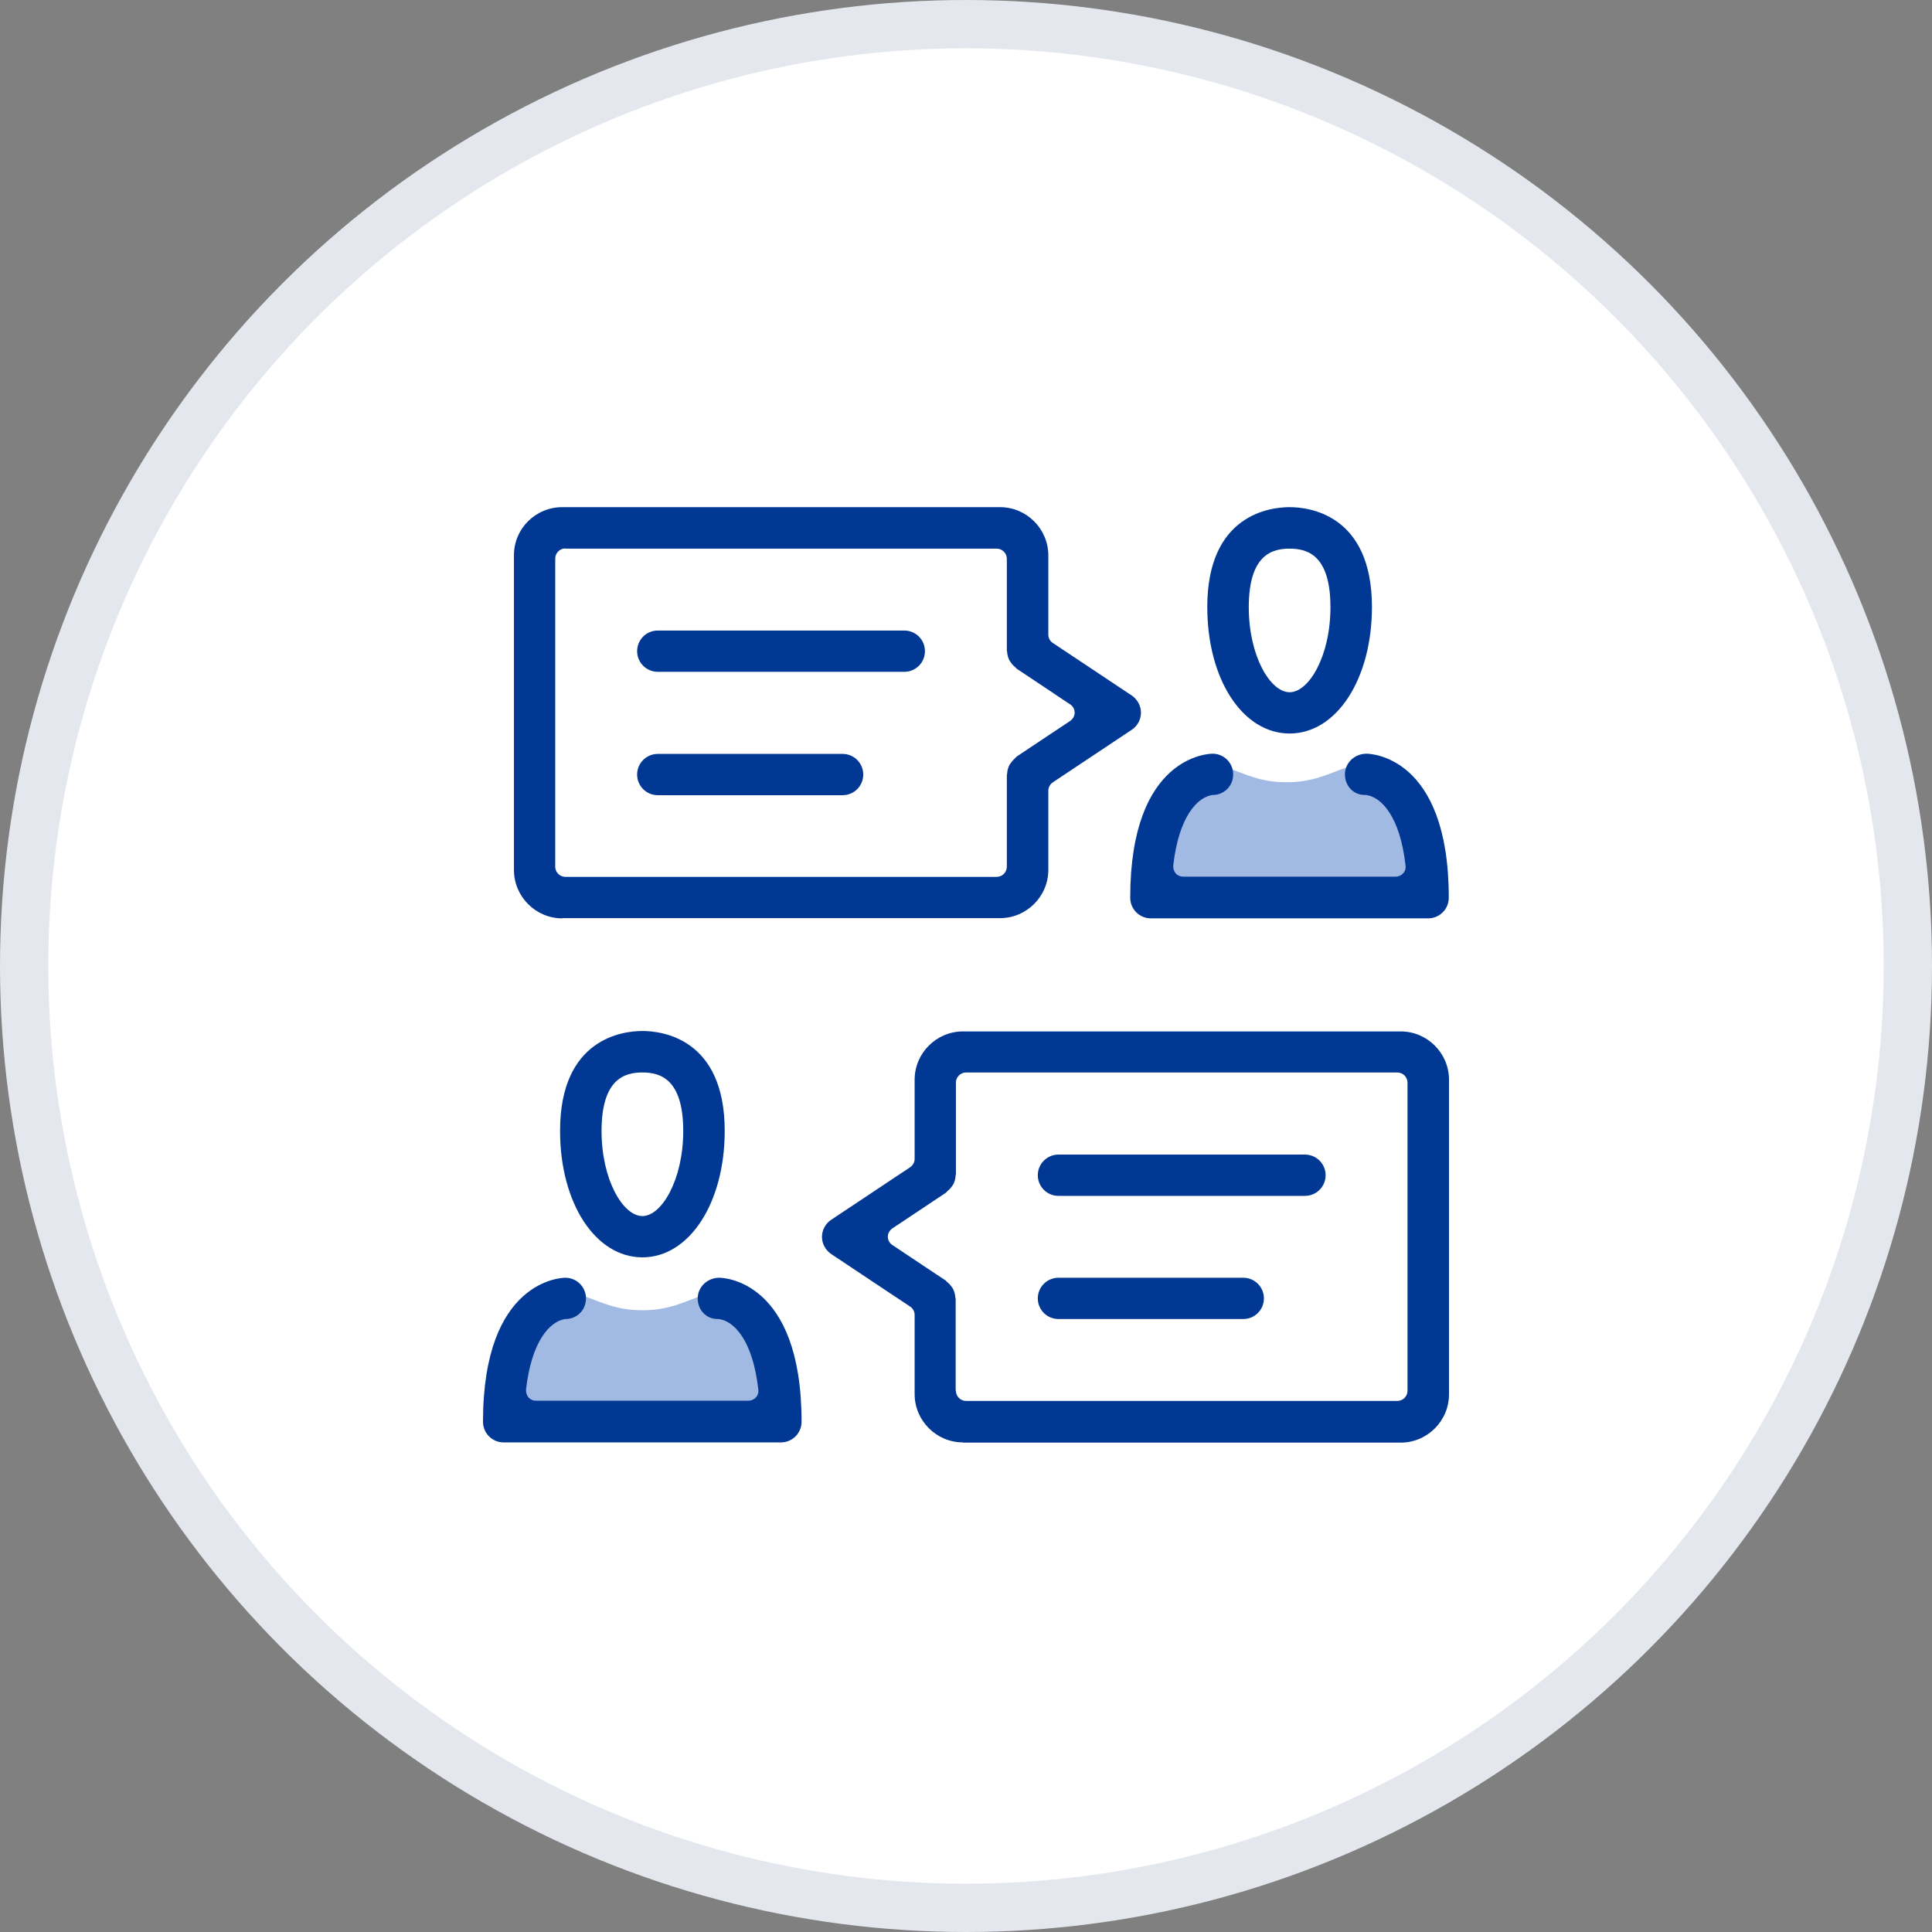
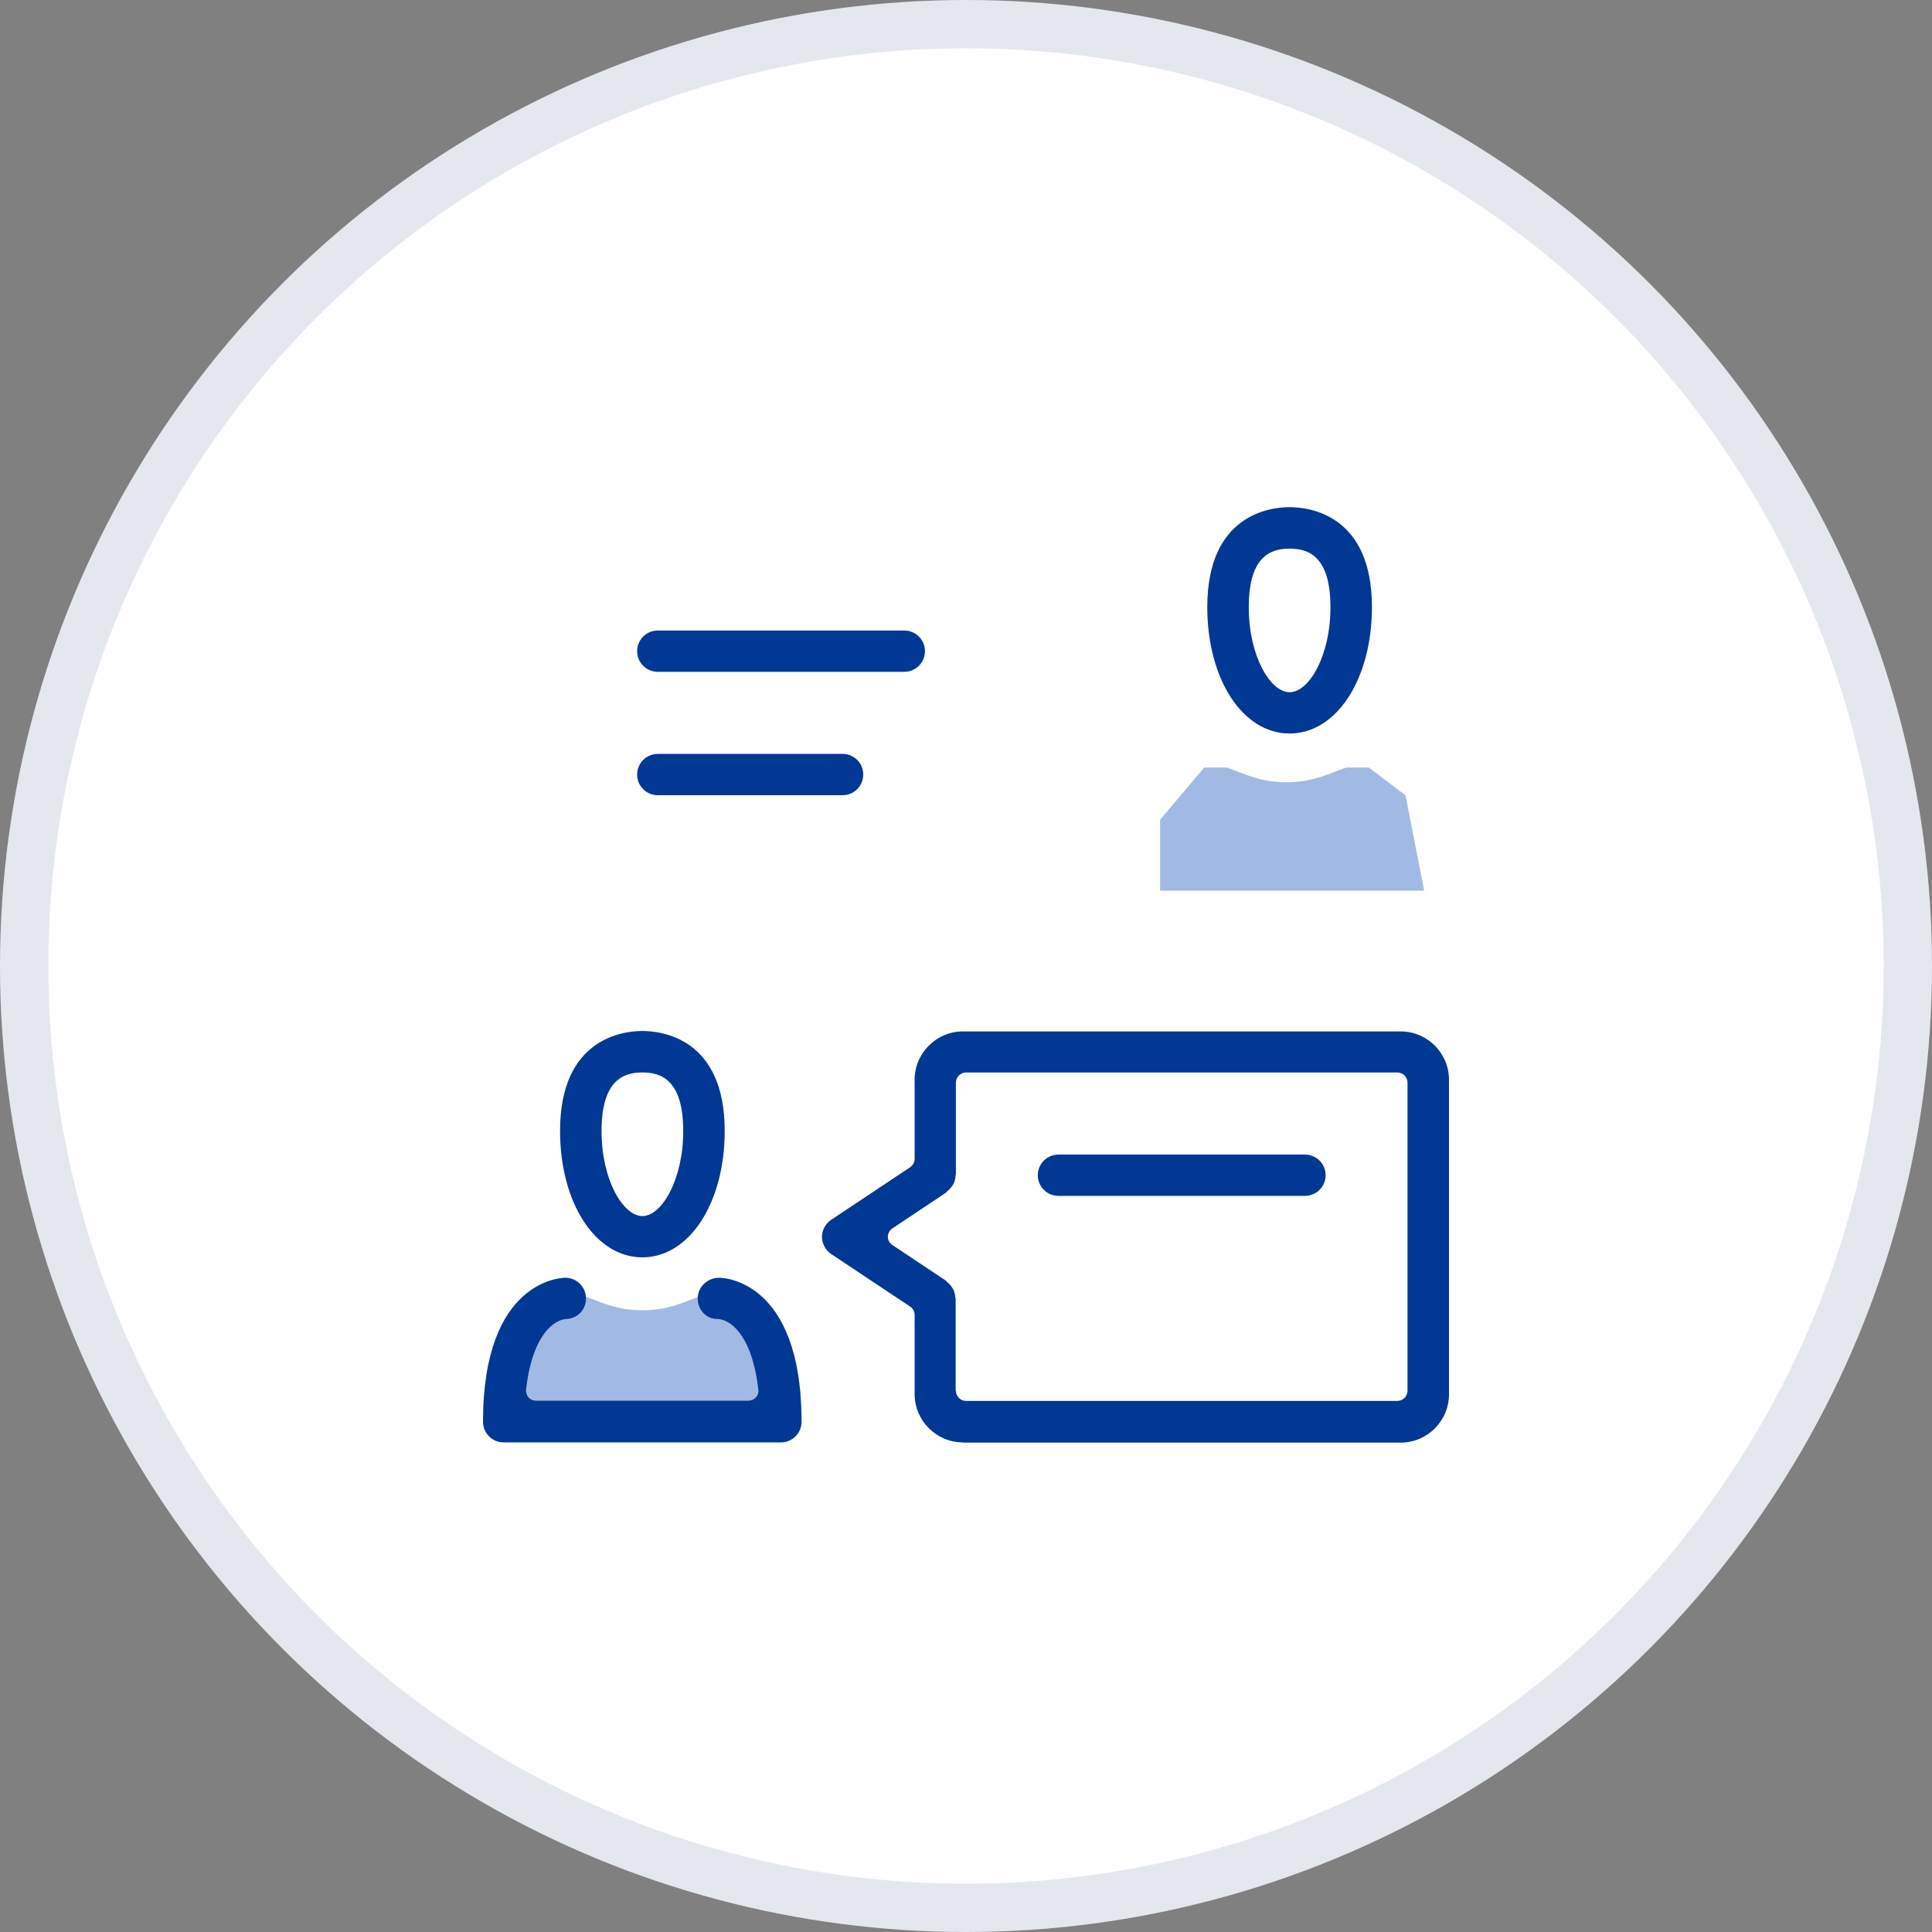
<svg xmlns="http://www.w3.org/2000/svg" width="80" height="80" viewBox="0 0 80 80" fill="none">
  <rect x="0" y="0" width="80" height="80" fill="#808080" stroke="none" />
  <circle cx="40" cy="40" r="39" fill="white" stroke="#E4E8EE" stroke-width="2" />
  <g clip-path="url(#clip0_967_2192)">
    <path d="M58.982 59.082H38.882V53.573L35.409 51.455L38.882 48.654V43.827H58.982V59.082Z" fill="white" />
    <path d="M29.073 53.645C28.318 53.909 27.7 54.255 26.6 54.255C25.5 54.255 24.882 53.909 24.127 53.645H23.191L21.673 54.8L20.9 58.745H31.836V55.809L30.009 53.645H29.073Z" fill="#A1BAE3" />
    <path d="M28.636 47.382C28.636 49.427 27.727 51.091 26.6 51.091C25.473 51.091 24.564 49.427 24.564 47.382C24.564 45.336 25.473 43.673 26.6 43.673C27.727 43.673 28.636 45.336 28.636 47.382Z" fill="white" />
-     <path d="M22.2 37.218H42.3V31.7L45.773 29.591L42.3 26.791V21.964H22.2V37.218Z" fill="white" />
    <path d="M50.8 31.782C51.554 32.045 52.172 32.391 53.273 32.391C54.373 32.391 54.991 32.045 55.745 31.782H56.682L58.2 32.936L58.972 36.882H48.036V33.946L49.863 31.782H50.8Z" fill="#A1BAE3" />
-     <path d="M51.364 25.682C51.364 27.727 52.273 29.391 53.4 29.391C54.527 29.391 55.437 27.736 55.437 25.682C55.437 23.627 54.527 21.973 53.4 21.973C52.273 21.973 51.364 23.627 51.364 25.682Z" fill="white" />
    <path d="M26.6 52.064C24.655 52.064 23.191 49.818 23.191 46.827C23.191 42.991 25.8 42.691 26.6 42.691C27.4 42.691 30.009 42.991 30.009 46.827C30.009 49.809 28.546 52.064 26.6 52.064ZM26.6 44.409C25.873 44.409 24.909 44.664 24.909 46.836C24.909 48.855 25.8 50.355 26.6 50.355C27.4 50.355 28.291 48.846 28.291 46.836C28.291 44.664 27.327 44.409 26.6 44.409Z" fill="#003894" />
    <path d="M20.855 59.727C20.382 59.727 20 59.345 20 58.873C20 52.982 23.273 52.909 23.409 52.909C23.882 52.909 24.264 53.291 24.264 53.764C24.264 54.236 23.909 54.6 23.445 54.618C23.427 54.618 23.418 54.618 23.4 54.618C22.764 54.718 22.009 55.536 21.782 57.536C21.773 57.654 21.809 57.773 21.882 57.864C21.964 57.955 22.073 58 22.191 58H30.991C31.109 58 31.227 57.945 31.3 57.864C31.382 57.773 31.418 57.654 31.4 57.536C31.173 55.509 30.4 54.7 29.764 54.618C29.745 54.618 29.727 54.618 29.709 54.618C29.245 54.618 28.891 54.245 28.891 53.764C28.891 53.282 29.3 52.909 29.782 52.909C29.918 52.909 33.191 52.973 33.191 58.873C33.191 59.345 32.809 59.727 32.336 59.727H20.855Z" fill="#003894" />
    <path d="M53.4 30.373C51.454 30.373 49.991 28.127 49.991 25.136C49.991 21.3 52.6 21 53.4 21C54.2 21 56.809 21.3 56.809 25.136C56.809 28.118 55.345 30.373 53.4 30.373ZM53.4 22.718C52.672 22.718 51.709 22.973 51.709 25.145C51.709 27.164 52.6 28.664 53.4 28.664C54.2 28.664 55.091 27.164 55.091 25.145C55.091 22.973 54.127 22.718 53.4 22.718Z" fill="#003894" />
-     <path d="M47.654 38.027C47.182 38.027 46.8 37.645 46.8 37.173C46.8 31.282 50.072 31.209 50.209 31.209C50.682 31.209 51.063 31.591 51.063 32.064C51.063 32.536 50.709 32.9 50.245 32.918C50.227 32.918 50.218 32.918 50.2 32.918C49.563 33.018 48.809 33.836 48.582 35.836C48.572 35.955 48.609 36.073 48.682 36.164C48.763 36.255 48.873 36.3 48.991 36.3H57.791C57.909 36.3 58.027 36.245 58.1 36.164C58.182 36.073 58.218 35.955 58.2 35.836C57.972 33.809 57.2 33 56.563 32.918C56.545 32.918 56.527 32.918 56.509 32.918C56.045 32.918 55.691 32.545 55.691 32.064C55.691 31.582 56.1 31.209 56.582 31.209C56.718 31.209 59.991 31.273 59.991 37.173C59.991 37.645 59.609 38.027 59.136 38.027H47.654Z" fill="#003894" />
    <path d="M39.873 59.727C38.773 59.727 37.873 58.827 37.873 57.727V54.446C37.873 54.309 37.8 54.173 37.682 54.1L34.418 51.927C34.182 51.764 34.036 51.5 34.036 51.218C34.036 50.936 34.182 50.664 34.418 50.509L37.682 48.336C37.8 48.255 37.873 48.127 37.873 47.991V44.709C37.873 43.609 38.773 42.709 39.873 42.709H58C59.1 42.709 60 43.609 60 44.709V57.736C60 58.836 59.1 59.736 58 59.736H39.873V59.727ZM39.582 57.591C39.582 57.818 39.773 58.009 40 58.009H57.863C58.091 58.009 58.282 57.818 58.282 57.591V44.827C58.282 44.6 58.091 44.409 57.863 44.409H40C39.773 44.409 39.582 44.6 39.582 44.827V48.618C39.582 48.618 39.563 48.691 39.563 48.736C39.563 48.791 39.545 48.846 39.527 48.909C39.509 48.973 39.491 49.018 39.463 49.055C39.436 49.1 39.409 49.136 39.373 49.182C39.336 49.227 39.291 49.273 39.245 49.309C39.218 49.327 39.191 49.364 39.163 49.391L36.954 50.864C36.836 50.946 36.763 51.073 36.763 51.209C36.763 51.346 36.836 51.482 36.954 51.555L39.163 53.027C39.163 53.027 39.218 53.091 39.245 53.109C39.291 53.145 39.327 53.182 39.363 53.227C39.4 53.273 39.427 53.318 39.454 53.355C39.482 53.4 39.5 53.446 39.518 53.509C39.536 53.564 39.545 53.618 39.554 53.673C39.554 53.709 39.563 53.755 39.572 53.791V57.582L39.582 57.591Z" fill="#003894" />
    <path d="M43.827 49.518C43.355 49.518 42.973 49.136 42.973 48.664C42.973 48.191 43.355 47.809 43.827 47.809H54.036C54.509 47.809 54.891 48.191 54.891 48.664C54.891 49.136 54.509 49.518 54.036 49.518H43.827Z" fill="#003894" />
-     <path d="M43.827 54.618C43.355 54.618 42.973 54.236 42.973 53.764C42.973 53.291 43.355 52.909 43.827 52.909H51.482C51.955 52.909 52.336 53.291 52.336 53.764C52.336 54.236 51.955 54.618 51.482 54.618H43.827Z" fill="#003894" />
-     <path d="M23.282 38.027C22.182 38.027 21.282 37.127 21.282 36.027V23C21.273 21.9 22.173 21 23.282 21H41.409C42.509 21 43.409 21.9 43.409 23V26.282C43.409 26.418 43.482 26.555 43.6 26.627L46.864 28.8C47.1 28.964 47.245 29.227 47.245 29.509C47.245 29.791 47.1 30.064 46.864 30.218L43.6 32.391C43.482 32.473 43.409 32.6 43.409 32.736V36.018C43.409 37.118 42.509 38.018 41.409 38.018H23.282V38.027ZM23.409 22.709C23.182 22.709 22.991 22.9 22.991 23.127V35.891C22.991 36.118 23.182 36.309 23.409 36.309H41.273C41.5 36.309 41.691 36.118 41.691 35.891V32.1C41.691 32.1 41.709 32.027 41.709 31.982C41.709 31.927 41.727 31.873 41.745 31.809C41.764 31.745 41.782 31.7 41.809 31.664C41.836 31.618 41.864 31.582 41.9 31.536C41.936 31.491 41.982 31.445 42.018 31.409C42.045 31.382 42.073 31.355 42.1 31.327L44.309 29.855C44.427 29.773 44.5 29.645 44.5 29.509C44.5 29.373 44.427 29.236 44.309 29.164L42.1 27.691C42.1 27.691 42.045 27.627 42.018 27.609C41.973 27.573 41.936 27.536 41.9 27.491C41.864 27.445 41.836 27.4 41.809 27.364C41.782 27.318 41.764 27.273 41.745 27.218C41.727 27.164 41.718 27.109 41.709 27.055C41.709 27.018 41.7 26.973 41.691 26.936V23.136C41.691 22.909 41.5 22.718 41.273 22.718H23.409V22.709Z" fill="#003894" />
    <path d="M27.236 27.818C26.764 27.818 26.382 27.436 26.382 26.964C26.382 26.491 26.764 26.109 27.236 26.109H37.446C37.918 26.109 38.3 26.491 38.3 26.964C38.3 27.436 37.918 27.818 37.446 27.818H27.236Z" fill="#003894" />
    <path d="M27.236 32.927C26.764 32.927 26.382 32.545 26.382 32.073C26.382 31.6 26.764 31.218 27.236 31.218H34.891C35.364 31.218 35.745 31.6 35.745 32.073C35.745 32.545 35.364 32.927 34.891 32.927H27.236Z" fill="#003894" />
  </g>
  <defs>
    <clipPath id="clip0_967_2192">
      <rect width="40" height="38.727" fill="white" transform="translate(20 21)" />
    </clipPath>
  </defs>
</svg>